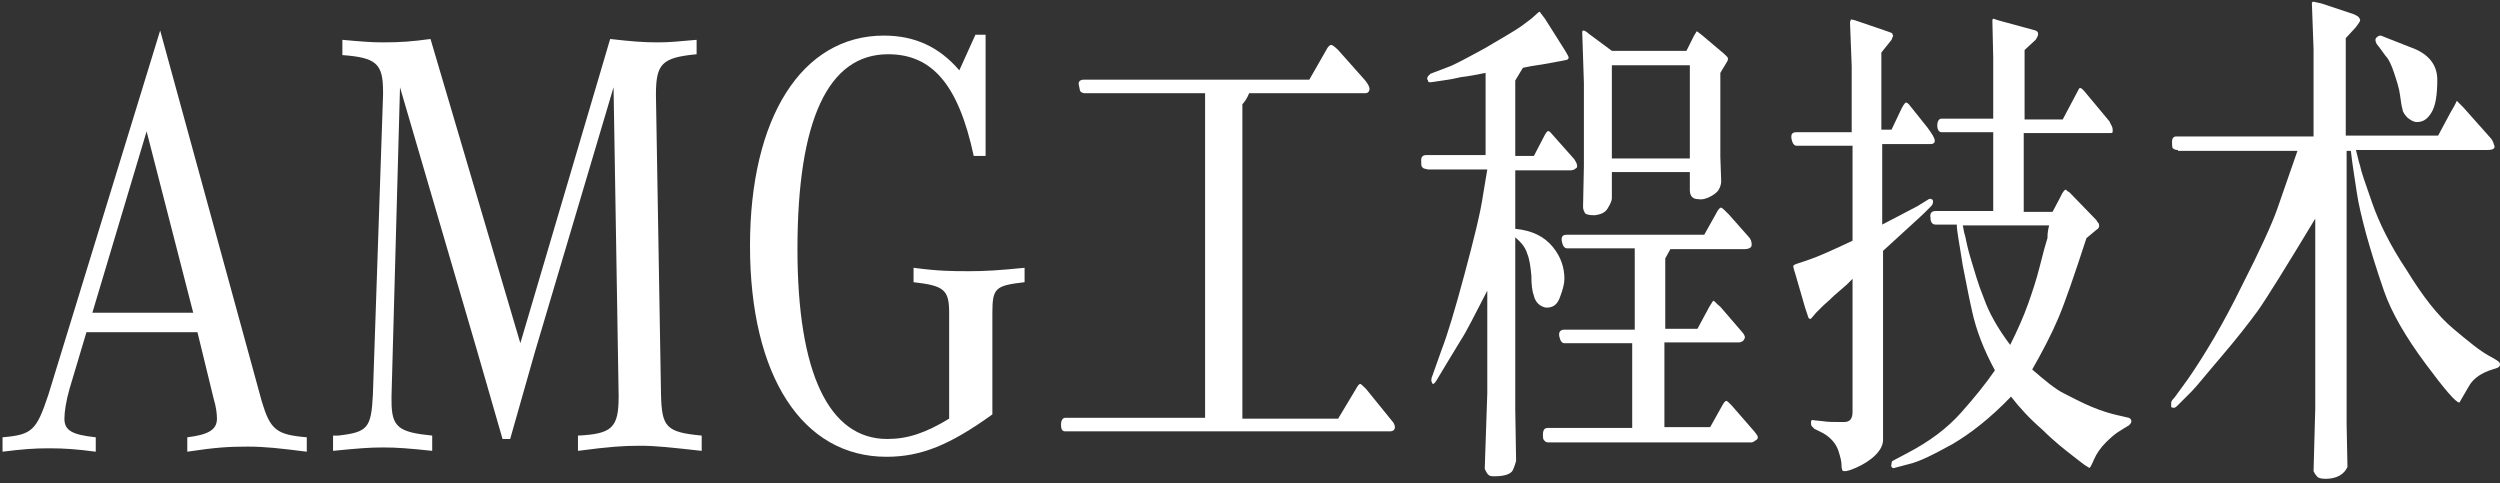
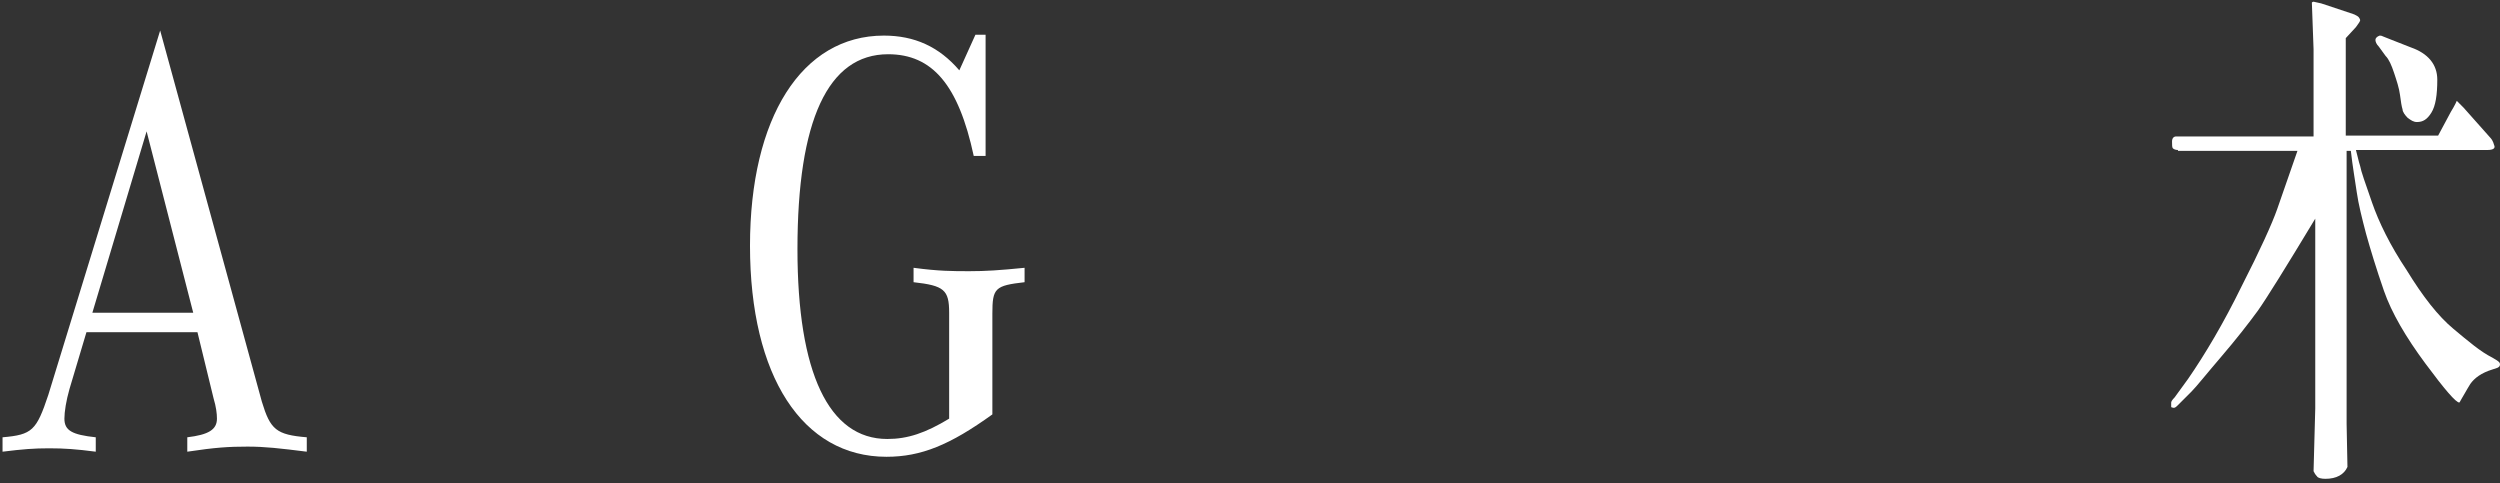
<svg xmlns="http://www.w3.org/2000/svg" width="295px" height="57px" viewBox="0 0 295 57" version="1.1">
  <rect x="0" y="0" width="295" height="57" fill="#333333" stroke="none" />
  <title>pc-AMG工程技术</title>
  <g id="页面-1" stroke="none" stroke-width="1" fill="none" fill-rule="evenodd">
    <g id="pc-AMG工程技术" transform="translate(0.3, 0.2)" fill="#FFFFFF" fill-rule="nonzero">
      <g id="编组" transform="translate(124.9, 0)">
-         <path d="M17,49.2 L17,10.8 L2.8,10.8 C2.6,10.8 2.4,10.7 2.3,10.6 C2.2,10.5 2.2,10.2 2.1,9.8 C2,9.4 2.3,9.2 2.7,9.2 L29.3,9.2 L31.3,5.7 C31.5,5.3 31.7,5.1 31.9,5.1 C32,5.1 32.3,5.3 32.7,5.7 L35.9,9.3 C36.2,9.7 36.4,10 36.4,10.3 C36.4,10.6 36.2,10.8 35.9,10.8 L22.2,10.8 C22,11.3 21.7,11.8 21.4,12.1 L21.4,49.2 L32.7,49.2 L34.8,45.7 C35,45.3 35.2,45.1 35.3,45.1 C35.4,45.1 35.6,45.3 36,45.7 L39,49.4 C39.3,49.7 39.4,50 39.4,50.2 C39.4,50.5 39.2,50.7 38.8,50.7 L33.3,50.7 L0.5,50.7 C0.1,50.7 0,50.4 0,49.9 C0,49.4 0.2,49.1 0.5,49.1 L17,49.1 L17,49.2 Z" id="路径" />
-         <path d="M42.9,19.7 C42.8,19.7 42.7,19.6 42.6,19.5 C42.5,19.4 42.5,19.2 42.5,18.7 C42.5,18.3 42.7,18.1 43.1,18.1 L50.1,18.1 L50.1,8.4 C49.1,8.6 48.1,8.8 47.2,8.9 C46.3,9.1 45.8,9.2 45.7,9.2 L43.7,9.5 C43.5,9.5 43.4,9.5 43.4,9.5 C43.4,9.5 43.3,9.4 43.3,9.3 C43.3,9.2 43.2,9.2 43.2,9.1 C43.2,9.1 43.2,9 43.3,8.8 C43.4,8.7 43.5,8.6 43.6,8.5 L45.7,7.7 C46.3,7.5 47.8,6.7 50,5.5 C52.2,4.2 53.6,3.4 54.3,2.9 L55.5,2 L56.4,1.2 C56.5,1.2 56.5,1.2 56.5,1.2 C56.5,1.2 56.7,1.5 57.1,2 L59.5,5.8 C59.8,6.3 59.9,6.5 59.9,6.6 C59.9,6.7 59.8,6.8 59.8,6.8 C59.7,6.9 59.4,6.9 59,7 L56.8,7.4 L55.5,7.6 L54.5,7.8 C54.2,8.3 53.9,8.8 53.6,9.3 L53.6,18.2 L55.8,18.2 L57.1,15.7 C57.2,15.5 57.3,15.4 57.4,15.3 C57.5,15.2 57.7,15.3 58,15.7 L60.4,18.4 C60.6,18.6 60.7,18.8 60.8,19 C60.9,19.2 60.9,19.3 60.9,19.4 C60.9,19.5 60.9,19.6 60.7,19.7 C60.6,19.8 60.4,19.9 60.1,19.9 L53.6,19.9 L53.6,26.8 C55.6,27 57,27.7 58,28.9 C59,30.1 59.4,31.4 59.4,32.7 C59.4,33.3 59.2,34 58.9,34.8 C58.6,35.7 58.1,36.1 57.3,36.1 C57.1,36.1 56.8,36 56.5,35.8 C56.2,35.6 55.9,35.2 55.8,34.7 C55.6,34.2 55.5,33.4 55.5,32.3 C55.4,31.3 55.3,30.4 55,29.7 C54.8,29 54.3,28.4 53.6,27.8 L53.6,48.1 L53.7,54.2 C53.6,54.5 53.5,54.9 53.3,55.3 C53.1,55.7 52.4,56 51.2,56 C50.8,56 50.6,56 50.4,55.8 C50.3,55.7 50.1,55.4 50,55.1 L50.3,46.2 L50.3,34.1 C48.8,37 47.8,39 47.2,39.9 L45.5,42.7 L44.3,44.7 C44.1,45 44,45.1 43.9,45.1 C43.9,45.1 43.8,45.1 43.8,45 C43.8,44.9 43.7,44.9 43.7,44.7 C43.7,44.6 43.7,44.4 43.8,44.2 L44.9,41.1 C45.6,39.3 46.5,36.3 47.6,32.2 C48.7,28.1 49.5,24.9 49.8,22.8 L50.3,19.8 L43.3,19.8 L42.9,19.7 Z M67.7,38.5 L67.7,29.1 L59.7,29.1 C59.4,29.1 59.2,28.8 59.1,28.3 C59,27.7 59.2,27.5 59.7,27.5 L75.9,27.5 L77.3,25 C77.5,24.6 77.7,24.3 77.9,24.3 C78,24.3 78.3,24.6 78.8,25.1 L81.1,27.7 C81.4,28 81.5,28.3 81.5,28.7 C81.5,29 81.2,29.2 80.6,29.2 L79.3,29.2 L79.3,29.2 L71.9,29.2 C71.7,29.6 71.5,29.9 71.3,30.3 L71.3,38.6 L75.1,38.6 L76.5,36 C76.8,35.5 77,35.2 77,35.3 C77.1,35.3 77.3,35.6 77.8,36 L80.3,38.9 C80.6,39.2 80.7,39.5 80.7,39.6 C80.7,39.7 80.6,39.9 80.5,40 C80.4,40.1 80.2,40.2 80,40.2 L76.9,40.2 L71.2,40.2 L71.2,50.2 L76.6,50.2 L78,47.7 C78.2,47.3 78.4,47.1 78.5,47.1 C78.6,47.1 78.8,47.3 79.1,47.6 L81.8,50.7 C82.1,51.1 82.3,51.3 82.2,51.5 C82.2,51.6 82.1,51.7 81.9,51.8 C81.8,51.9 81.6,52 81.5,52 L57.5,52 C57.2,52 57.1,51.9 56.9,51.6 C56.8,50.8 56.9,50.3 57.4,50.3 L67.4,50.3 L67.4,40.3 L59.4,40.3 C59.1,40.3 58.9,40 58.8,39.5 C58.7,39 58.9,38.7 59.4,38.7 L67.7,38.7 L67.7,38.5 Z M74.2,20.1 L65,20.1 L65,23.2 C65,23.5 64.8,23.9 64.5,24.4 C64.2,24.9 63.7,25.1 63,25.2 C62.3,25.2 61.9,25.1 61.8,24.9 C61.7,24.7 61.6,24.5 61.6,24.2 L61.7,19.4 L61.7,9.6 L61.5,3.5 C61.6,3.4 61.6,3.4 61.7,3.4 C61.7,3.4 62,3.5 62.3,3.8 L65,5.8 L73.8,5.8 L74.7,4 C74.9,3.7 75,3.5 75,3.5 C75.1,3.5 75.3,3.7 75.7,4 L78.3,6.2 C78.4,6.3 78.5,6.4 78.6,6.5 C78.7,6.6 78.7,6.7 78.7,6.8 C78.7,6.9 78.6,7.1 78.4,7.4 L77.8,8.4 L77.8,18.3 L77.9,21.2 C77.9,21.5 77.8,21.8 77.7,22 C77.6,22.3 77.3,22.6 76.8,22.9 C76.3,23.2 75.7,23.4 75.2,23.3 C74.5,23.3 74.2,22.9 74.2,22.2 L74.2,20.1 L74.2,20.1 Z M74.2,7.5 L65,7.5 L65,18.5 L74.2,18.5 L74.2,7.5 Z" id="形状" />
-         <path d="M93.3,15 L93.3,7.6 L93.1,2.4 C93.2,2.2 93.2,2.1 93.2,2.1 C93.2,2.1 93.5,2.1 94,2.3 L97.8,3.6 C98,3.7 98.1,3.7 98.1,3.8 C98.1,3.9 98.2,4 98.2,4 C98.2,4 98.1,4.2 98,4.5 L96.8,6 L96.8,15.1 L98,15.1 L99,13 C99.3,12.3 99.6,11.9 99.7,11.9 C99.8,11.9 100,12 100.2,12.3 L102.2,14.8 C102.8,15.6 103.1,16.1 103.1,16.4 C103.1,16.7 102.9,16.8 102.6,16.8 L96.9,16.8 L96.9,26.3 C98.8,25.3 100.2,24.6 101.1,24.1 L102.4,23.3 C102.5,23.3 102.6,23.2 102.7,23.3 C102.8,23.3 102.9,23.4 102.9,23.6 C102.9,23.8 102.8,24 102.7,24.1 L101.9,24.9 C101.3,25.5 99.6,27 97,29.4 L97,51.7 C97,52.3 96.7,52.9 96.1,53.5 C95.5,54.1 94.7,54.6 93.8,55 C92.9,55.4 92.3,55.5 92.2,55.3 C92.2,55.3 92.1,55.1 92.1,54.7 C92.1,54.3 92,53.8 91.7,52.9 C91.4,52.1 90.8,51.4 89.9,50.9 L88.9,50.4 C88.8,50.3 88.7,50.2 88.6,50.1 C88.5,50 88.5,49.8 88.5,49.6 C88.5,49.4 88.6,49.3 88.9,49.4 L89.9,49.5 C90.4,49.6 91.3,49.6 92.4,49.6 C93.1,49.6 93.4,49.2 93.4,48.4 L93.4,32.7 C93.1,33 92.8,33.3 92.7,33.4 L91.2,34.7 C91.1,34.8 90.7,35.2 89.9,35.9 L89.1,36.7 L88.5,37.4 C88.4,37.5 88.3,37.4 88.2,37.3 L87.8,36.1 L86.7,32.3 C86.5,31.7 86.4,31.3 86.4,31.2 C86.4,31.1 86.6,31 86.9,30.9 L88.1,30.5 C89.3,30.1 91.1,29.3 93.4,28.2 L93.4,17 L86.8,17 C86.5,17 86.3,16.7 86.2,16.2 C86.1,15.6 86.3,15.4 86.8,15.4 L93.3,15.4 L93.3,15 Z M113.7,24.8 L117,24.8 L117.9,23.1 C118.2,22.4 118.5,22.1 118.6,22.2 C118.7,22.3 118.8,22.4 119,22.5 L122.2,25.8 C122.2,25.9 122.3,26 122.4,26.1 C122.5,26.2 122.5,26.4 122.5,26.5 C122.5,26.6 122.4,26.8 122.2,26.9 L121,27.9 C119.6,32.2 118.5,35.4 117.7,37.3 C116.9,39.2 115.8,41.3 114.6,43.4 C116.1,44.7 117.3,45.7 118.3,46.2 C119.3,46.7 120.4,47.3 121.6,47.8 C122.8,48.3 123.8,48.6 124.7,48.8 L126,49.1 C126.2,49.2 126.3,49.3 126.3,49.5 C126.3,49.7 126.2,49.8 126,50 L125.5,50.3 L124.7,50.8 C124.4,51 123.9,51.4 123.3,52 C122.7,52.6 122.2,53.3 121.9,54 C121.6,54.7 121.4,55.1 121.3,55 C121.3,55 121.2,54.9 121,54.8 C120.8,54.7 120.3,54.3 119.4,53.6 C118.5,52.9 117.2,51.9 115.8,50.5 C114.3,49.2 113.1,47.9 112.1,46.6 C109.7,49.1 107.4,50.9 105.2,52.2 C103,53.4 101.3,54.3 99.9,54.6 L98.4,55 C98.2,55.1 98.1,55 98,54.9 C98,54.8 97.9,54.7 98,54.6 C98,54.4 98,54.3 98.1,54.2 L99.8,53.3 C102.5,51.9 104.6,50.3 106.2,48.5 C107.8,46.7 109.1,45.1 110.2,43.5 C108.9,41.1 108,38.8 107.5,36.5 C107,34.3 106.7,32.5 106.4,31.1 C106.2,29.7 106,28.7 105.9,28 C105.8,27.3 105.7,26.8 105.7,26.3 L103.2,26.3 C102.8,26.3 102.6,26 102.6,25.5 C102.5,25 102.7,24.7 103.2,24.7 L110,24.7 L110,15.4 L103.9,15.4 C103.6,15.4 103.4,15.1 103.4,14.6 C103.4,14.1 103.6,13.8 103.9,13.8 L110,13.8 L110,6.6 L109.9,2.2 C109.9,2.1 110,2 110,2 L110.6,2.2 L115,3.4 C115.2,3.5 115.3,3.6 115.3,3.8 C115.3,4 115.2,4.2 115,4.5 L113.7,5.7 L113.7,13.9 L118.2,13.9 L120,10.5 C120.1,10.3 120.2,10.1 120.3,10.2 C120.4,10.2 120.5,10.3 120.7,10.5 L123.7,14.1 C123.8,14.3 123.9,14.5 124,14.7 C124.1,14.9 124.1,15.1 124.1,15.3 C124.1,15.5 124,15.5 123.8,15.5 L122,15.5 L113.6,15.5 L113.6,24.8 L113.7,24.8 Z M116.6,26.4 L106.4,26.4 C106.5,26.7 106.5,27.1 106.7,27.7 C106.8,28.2 107,29.2 107.4,30.5 C107.8,31.8 108.2,33.3 108.9,35 C109.5,36.7 110.5,38.5 112,40.5 C112.9,38.7 113.6,37.1 114.1,35.7 C114.6,34.3 115.1,32.8 115.5,31.2 C115.9,29.6 116.2,28.5 116.4,27.9 C116.4,27.2 116.5,26.8 116.6,26.4 Z" id="形状" />
        <path d="M131.8,17.5 C131.5,17.5 131.3,17.4 131.2,17.3 C131.1,17.2 131.1,16.9 131.1,16.5 C131.1,16.1 131.3,15.9 131.6,15.9 L147.8,15.9 L147.8,5.6 L147.6,0.1 C147.7,0 147.8,0 147.8,0 C147.8,0 148.2,0.1 148.7,0.2 L152.6,1.5 C152.8,1.6 153,1.7 153.1,1.8 C153.2,1.9 153.3,2.1 153.3,2.2 C153.3,2.3 153.1,2.6 152.8,3 L151.6,4.3 L151.6,15.8 L162.5,15.8 L164,13 C164.5,12.2 164.7,11.7 164.7,11.7 C164.7,11.7 165,12 165.5,12.5 L168.7,16.1 C168.8,16.2 169,16.5 169.1,16.9 C169.3,17.3 169,17.5 168.3,17.5 L152.8,17.5 C153,18.2 153.1,18.8 153.3,19.4 C153.4,20 153.9,21.4 154.7,23.7 C155.5,26 156.8,28.7 158.8,31.7 C160.7,34.8 162.5,37.1 164.3,38.6 C166.1,40.1 167.5,41.3 168.9,42 L169.4,42.3 C169.7,42.5 169.8,42.6 169.8,42.8 C169.8,43 169.7,43.1 169.5,43.2 L168.9,43.4 C167.6,43.8 166.8,44.4 166.3,45.1 C165.8,45.9 165.5,46.5 165.3,46.8 C165.1,47.2 165,47.3 165,47.3 C164.6,47.3 163.3,45.8 161,42.7 C158.7,39.6 157,36.7 156.1,34.1 C155.2,31.5 154.5,29.2 154,27.4 C153.5,25.5 153.1,23.9 152.9,22.5 C152.7,21.1 152.4,19.4 152.2,17.6 L151.7,17.6 L151.7,49.8 L151.8,54.9 C151.4,55.8 150.5,56.3 149.2,56.3 C148.7,56.3 148.3,56.2 148.2,56 C148,55.8 147.9,55.6 147.8,55.4 L148,48 L148,25.6 C144.5,31.4 142.2,35.1 141.2,36.5 C140.1,38 138.7,39.8 136.9,41.9 C135.1,44 134,45.4 133.4,46 L131.8,47.6 C131.6,47.8 131.4,48 131.2,47.9 C131,47.9 131,47.8 131,47.8 C131,47.7 131,47.6 131,47.6 C131,47.6 131,47.4 131,47.3 C131,47.2 131.1,47 131.4,46.7 L133,44.5 C135,41.6 137.2,37.9 139.3,33.6 C141.5,29.3 142.9,26.2 143.5,24.5 C144.1,22.8 144.9,20.5 145.9,17.6 L131.8,17.6 L131.8,17.5 Z M155.5,5.3 C155.2,5 155.1,4.7 155.1,4.5 C155.1,4.3 155.3,4.1 155.6,4 C155.7,4 155.8,4 156,4.1 C156.2,4.2 157.3,4.6 159.3,5.4 C161.3,6.1 162.4,7.4 162.4,9.2 C162.4,11 162.2,12.3 161.7,13.1 C161.2,13.9 160.7,14.2 160,14.2 C159.6,14.2 159.3,14 158.9,13.7 C158.6,13.4 158.3,13 158.3,12.7 C158.2,12.4 158.1,11.8 158,11 C157.9,10.2 157.6,9.3 157.3,8.4 C157,7.5 156.7,6.8 156.3,6.4 L155.5,5.3 Z" id="形状" />
      </g>
      <g id="编组" transform="translate(0, 3.4)">
        <path d="M7.9,42.3 C7.5,43.7 7.3,45 7.3,45.8 C7.3,47.2 8.2,47.7 11,48 L11,49.7 C8.7,49.4 7.3,49.3 5.5,49.3 C3.7,49.3 2.4,49.4 0,49.7 L0,48 C3.5,47.7 4,47.2 5.4,43 L18.6,0 L30.6,43.8 C31.6,47.1 32.3,47.7 35.9,48 L35.9,49.7 C32.7,49.3 31,49.1 28.9,49.1 C26.7,49.1 25.1,49.2 21.8,49.7 L21.8,48 C24.3,47.7 25.3,47.1 25.3,45.8 C25.3,45.2 25.2,44.4 24.9,43.4 L23,35.6 L9.9,35.6 L7.9,42.3 Z M22.5,33.3 L17,11.9 L10.6,33.3 L22.5,33.3 Z" id="形状" />
-         <path d="M45.9,43.1 L45.9,43.7 C45.9,46.8 46.7,47.4 50.7,47.8 L50.7,49.6 C47.9,49.3 46.5,49.2 44.9,49.2 C43.3,49.2 42,49.3 39,49.6 L39,47.8 L39.6,47.8 C43.1,47.4 43.5,46.9 43.7,43 L44.9,7.6 L44.9,7.2 C44.9,3.9 44.1,3.2 40.1,2.9 L40.1,1.1 C42.3,1.3 43.5,1.4 44.9,1.4 C47,1.4 48.3,1.3 50.5,1 L61.1,36.9 L71.7,1 C74.3,1.3 75.7,1.4 77.3,1.4 C78.6,1.4 79.7,1.3 81.9,1.1 L81.9,2.8 C77.8,3.2 77.1,3.9 77.1,7.6 L77.7,43 C77.8,46.8 78.3,47.4 82.5,47.8 L82.5,49.6 C78.8,49.2 77.2,49 75.2,49 C73.3,49 71.7,49.1 67.9,49.6 L67.9,47.8 C71.9,47.6 72.7,46.9 72.7,43.2 L72.7,43.1 L72.1,6.7 L62.8,38 L59.9,48.2 L59,48.2 L56,37.8 L46.9,6.7 L45.9,43.1 Z" id="路径" />
        <path d="M114.8,0.5 L116,0.5 L116,14.8 L114.6,14.8 C112.8,6.4 109.7,2.8 104.5,2.8 C97.4,2.8 93.8,10.6 93.8,25.8 C93.8,40.4 97.5,48.2 104.4,48.2 C106.8,48.2 108.9,47.5 111.7,45.8 L111.7,33.3 C111.7,30.6 111.1,30.1 107.5,29.7 L107.5,28 C110.5,28.4 112.1,28.4 114.1,28.4 C116,28.4 117.6,28.3 120.6,28 L120.6,29.7 C117.1,30.1 116.8,30.4 116.8,33.4 L116.8,45.3 C111.8,48.9 108.4,50.3 104.3,50.3 C94.4,50.3 88.2,40.8 88.2,25.4 C88.2,10.3 94.3,0.6 104,0.6 C107.6,0.6 110.5,1.9 112.9,4.7 L114.8,0.5 Z" id="路径" />
      </g>
    </g>
  </g>
</svg>